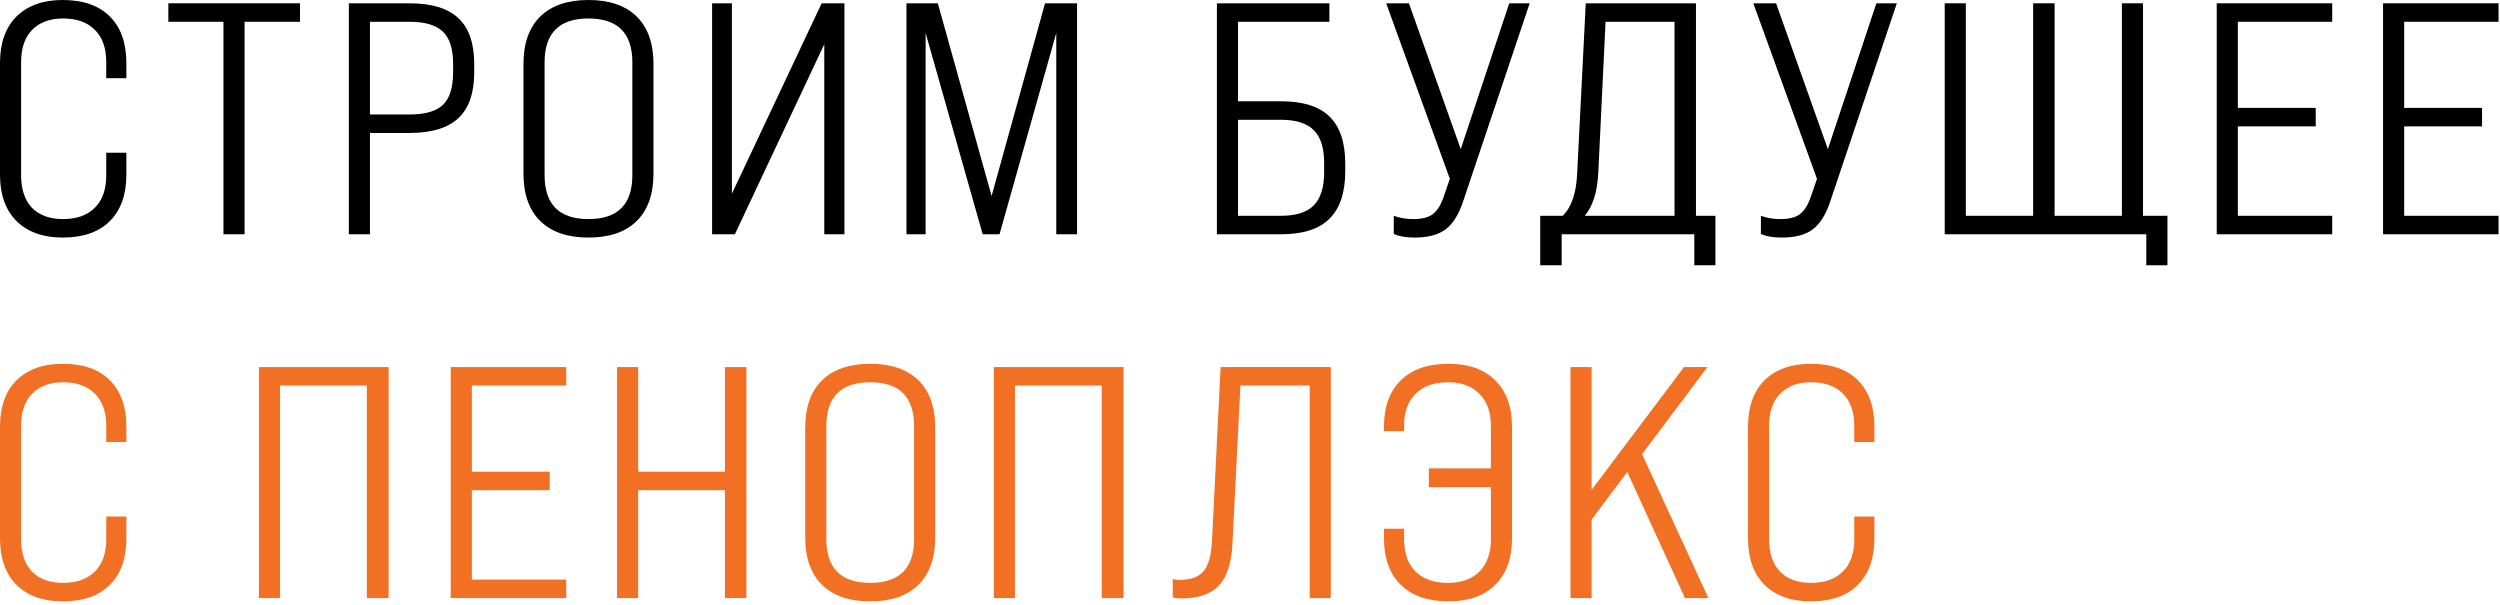
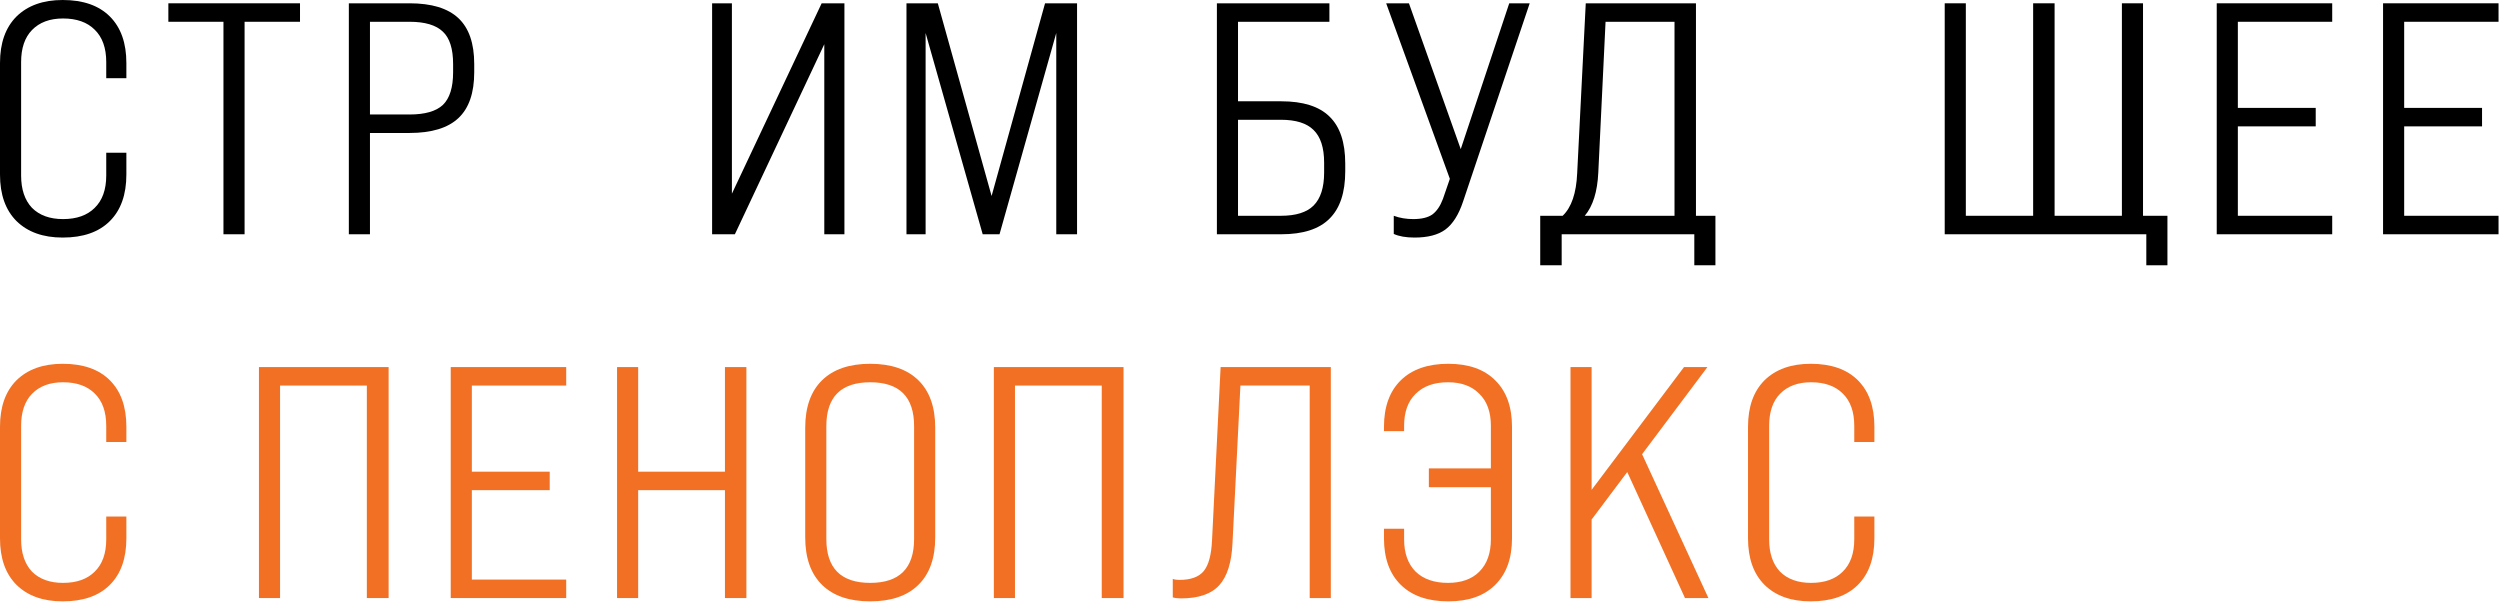
<svg xmlns="http://www.w3.org/2000/svg" width="591" height="143" viewBox="0 0 591 143" fill="none">
  <path d="M428.052 142.16C423.424 142.16 419.784 140.86 417.132 138.26C414.532 135.66 413.232 131.994 413.232 127.262V100.898C413.232 96.166 414.532 92.5 417.132 89.9C419.784 87.3 423.424 86 428.052 86C432.888 86 436.606 87.3 439.206 89.9C441.806 92.5 443.106 96.166 443.106 100.898V104.486H438.348V100.664C438.348 97.336 437.438 94.788 435.618 93.02C433.85 91.252 431.354 90.368 428.13 90.368C425.01 90.368 422.566 91.278 420.798 93.098C419.082 94.866 418.224 97.388 418.224 100.664V127.496C418.224 130.772 419.082 133.32 420.798 135.14C422.566 136.908 425.01 137.792 428.13 137.792C431.354 137.792 433.85 136.908 435.618 135.14C437.438 133.372 438.348 130.824 438.348 127.496V122.114H443.106V127.262C443.106 131.994 441.806 135.66 439.206 138.26C436.606 140.86 432.888 142.16 428.052 142.16Z" fill="#F17023" />
  <path d="M403.869 141.38H398.331L384.681 111.584L376.257 122.816V141.38H371.265V86.78H376.257V115.796L398.097 86.78H403.635L388.191 107.372L403.869 141.38Z" fill="#F17023" />
  <path d="M342.383 86C347.167 86 350.859 87.3 353.459 89.9C356.111 92.5 357.437 96.166 357.437 100.898V127.262C357.437 131.994 356.111 135.66 353.459 138.26C350.859 140.86 347.167 142.16 342.383 142.16C337.547 142.16 333.803 140.86 331.151 138.26C328.499 135.66 327.173 131.994 327.173 127.262V125H331.931V127.496C331.931 130.772 332.841 133.32 334.661 135.14C336.481 136.908 339.029 137.792 342.305 137.792C345.477 137.792 347.947 136.908 349.715 135.14C351.535 133.32 352.445 130.772 352.445 127.496V115.172H337.781V110.726H352.445V100.664C352.445 97.388 351.535 94.866 349.715 93.098C347.947 91.278 345.477 90.368 342.305 90.368C339.029 90.368 336.481 91.278 334.661 93.098C332.841 94.866 331.931 97.388 331.931 100.664V101.912H327.173V100.898C327.173 96.166 328.499 92.5 331.151 89.9C333.803 87.3 337.547 86 342.383 86Z" fill="#F17023" />
  <path d="M279.193 141.458C278.413 141.458 277.763 141.38 277.243 141.224V136.856C277.659 137.012 278.179 137.09 278.803 137.09C281.507 137.09 283.431 136.388 284.575 134.984C285.719 133.58 286.369 131.162 286.525 127.73L288.553 86.78H314.605V141.38H309.613V91.148H293.233L291.361 128.432C291.153 132.956 290.113 136.258 288.241 138.338C286.369 140.418 283.353 141.458 279.193 141.458Z" fill="#F17023" />
  <path d="M239.939 141.38H234.948V86.78H265.602V141.38H260.453V91.148H239.939V141.38Z" fill="#F17023" />
  <path d="M190.354 127.028V101.132C190.354 96.244 191.68 92.5 194.332 89.9C196.984 87.3 200.78 86 205.72 86C210.66 86 214.456 87.3 217.108 89.9C219.76 92.5 221.086 96.244 221.086 101.132V127.028C221.086 131.916 219.76 135.66 217.108 138.26C214.456 140.86 210.66 142.16 205.72 142.16C200.78 142.16 196.984 140.86 194.332 138.26C191.68 135.66 190.354 131.916 190.354 127.028ZM216.094 127.418V100.742C216.094 93.826 212.636 90.368 205.72 90.368C198.804 90.368 195.346 93.826 195.346 100.742V127.418C195.346 134.334 198.804 137.792 205.72 137.792C212.636 137.792 216.094 134.334 216.094 127.418Z" fill="#F17023" />
  <path d="M150.864 141.38H145.872V86.78H150.864V111.506H171.378V86.78H176.448V141.38H171.378V115.874H150.864V141.38Z" fill="#F17023" />
  <path d="M133.852 141.38H106.552V86.78H133.852V91.148H111.544V111.506H129.952V115.874H111.544V137.012H133.852V141.38Z" fill="#F17023" />
  <path d="M66.207 141.38H61.215V86.78H91.869V141.38H86.721V91.148H66.207V141.38Z" fill="#F17023" />
  <path d="M14.82 142.16C10.192 142.16 6.552 140.86 3.9 138.26C1.3 135.66 0 131.994 0 127.262V100.898C0 96.166 1.3 92.5 3.9 89.9C6.552 87.3 10.192 86 14.82 86C19.656 86 23.374 87.3 25.974 89.9C28.574 92.5 29.874 96.166 29.874 100.898V104.486H25.116V100.664C25.116 97.336 24.206 94.788 22.386 93.02C20.618 91.252 18.122 90.368 14.898 90.368C11.778 90.368 9.334 91.278 7.566 93.098C5.85 94.866 4.992 97.388 4.992 100.664V127.496C4.992 130.772 5.85 133.32 7.566 135.14C9.334 136.908 11.778 137.792 14.898 137.792C18.122 137.792 20.618 136.908 22.386 135.14C24.206 133.372 25.116 130.824 25.116 127.496V122.114H29.874V127.262C29.874 131.994 28.574 135.66 25.974 138.26C23.374 140.86 19.656 142.16 14.82 142.16Z" fill="#F17023" />
  <path d="M590.655 55.38H563.355V0.78H590.655V5.148H568.347V25.506H586.755V29.874H568.347V51.012H590.655V55.38Z" fill="black" />
  <path d="M551.335 55.38H524.035V0.78H551.335V5.148H529.027V25.506H547.435V29.874H529.027V51.012H551.335V55.38Z" fill="black" />
  <path d="M512.381 62.712H507.389V55.38H459.731V0.78H464.723V51.012H480.635V0.78H485.705V51.012H501.617V0.78H506.609V51.012H512.381V62.712Z" fill="black" />
-   <path d="M421.19 56.16C419.162 56.16 417.524 55.874 416.276 55.302V51.012C417.68 51.532 419.214 51.792 420.878 51.792C422.854 51.792 424.362 51.428 425.402 50.7C426.442 49.92 427.274 48.698 427.898 47.034L429.536 42.276L414.482 0.78H419.864L432.11 35.256L443.576 0.78H448.412L432.656 47.658C431.616 50.778 430.212 52.988 428.444 54.288C426.728 55.536 424.31 56.16 421.19 56.16Z" fill="black" />
  <path d="M400.925 0.78V51.012H405.527V62.712H400.535V55.38H369.179V62.712H364.109V51.012H369.413C371.493 49.036 372.637 45.682 372.845 40.95L374.873 0.78H400.925ZM374.639 51.012H395.855V5.148H379.553L377.837 40.794C377.629 45.318 376.563 48.724 374.639 51.012Z" fill="black" />
  <path d="M334.399 56.16C332.371 56.16 330.733 55.874 329.485 55.302V51.012C330.889 51.532 332.423 51.792 334.087 51.792C336.063 51.792 337.571 51.428 338.611 50.7C339.651 49.92 340.483 48.698 341.107 47.034L342.745 42.276L327.691 0.78H333.073L345.319 35.256L356.785 0.78H361.621L345.865 47.658C344.825 50.778 343.421 52.988 341.653 54.288C339.937 55.536 337.519 56.16 334.399 56.16Z" fill="black" />
  <path d="M292.666 23.946H302.884C308.032 23.946 311.828 25.142 314.272 27.534C316.768 29.926 318.016 33.644 318.016 38.688V40.482C318.016 45.526 316.768 49.27 314.272 51.714C311.828 54.158 308.032 55.38 302.884 55.38H287.674V0.78H314.272V5.148H292.666V23.946ZM313.024 40.794V38.454C313.024 34.918 312.192 32.344 310.528 30.732C308.916 29.12 306.342 28.314 302.806 28.314H292.666V51.012H302.806C306.342 51.012 308.916 50.206 310.528 48.594C312.192 46.93 313.024 44.33 313.024 40.794Z" fill="black" />
  <path d="M218.814 55.38H214.29V0.78H221.7L234.414 46.332L247.05 0.78H254.616V55.38H249.702V7.8L236.286 55.38H232.308L218.814 7.8V55.38Z" fill="black" />
  <path d="M173.023 45.786L194.239 0.78H199.621V55.38H194.863V10.452L173.725 55.38H168.343V0.78H173.023V45.786Z" fill="black" />
-   <path d="M123.749 41.028V15.132C123.749 10.244 125.075 6.5 127.727 3.9C130.379 1.3 134.175 0 139.115 0C144.055 0 147.851 1.3 150.503 3.9C153.155 6.5 154.481 10.244 154.481 15.132V41.028C154.481 45.916 153.155 49.66 150.503 52.26C147.851 54.86 144.055 56.16 139.115 56.16C134.175 56.16 130.379 54.86 127.727 52.26C125.075 49.66 123.749 45.916 123.749 41.028ZM149.489 41.418V14.742C149.489 7.826 146.031 4.368 139.115 4.368C132.199 4.368 128.741 7.826 128.741 14.742V41.418C128.741 48.334 132.199 51.792 139.115 51.792C146.031 51.792 149.489 48.334 149.489 41.418Z" fill="black" />
  <path d="M87.459 55.38H82.467V0.78H96.819C102.019 0.78 105.867 1.95 108.363 4.29C110.859 6.63 112.107 10.244 112.107 15.132V17.082C112.107 21.97 110.859 25.584 108.363 27.924C105.867 30.264 102.019 31.434 96.819 31.434H87.459V55.38ZM87.459 5.148V27.066H96.819C100.459 27.066 103.085 26.312 104.697 24.804C106.309 23.244 107.115 20.67 107.115 17.082V15.132C107.115 11.544 106.309 8.996 104.697 7.488C103.085 5.928 100.459 5.148 96.819 5.148H87.459Z" fill="black" />
  <path d="M57.818 55.38H52.826V5.148H39.8V0.78H70.922V5.148H57.818V55.38Z" fill="black" />
  <path d="M14.82 56.16C10.192 56.16 6.552 54.86 3.9 52.26C1.3 49.66 0 45.994 0 41.262V14.898C0 10.166 1.3 6.5 3.9 3.9C6.552 1.3 10.192 0 14.82 0C19.656 0 23.374 1.3 25.974 3.9C28.574 6.5 29.874 10.166 29.874 14.898V18.486H25.116V14.664C25.116 11.336 24.206 8.788 22.386 7.02C20.618 5.252 18.122 4.368 14.898 4.368C11.778 4.368 9.334 5.278 7.566 7.098C5.85 8.866 4.992 11.388 4.992 14.664V41.496C4.992 44.772 5.85 47.32 7.566 49.14C9.334 50.908 11.778 51.792 14.898 51.792C18.122 51.792 20.618 50.908 22.386 49.14C24.206 47.372 25.116 44.824 25.116 41.496V36.114H29.874V41.262C29.874 45.994 28.574 49.66 25.974 52.26C23.374 54.86 19.656 56.16 14.82 56.16Z" fill="black" />
</svg>